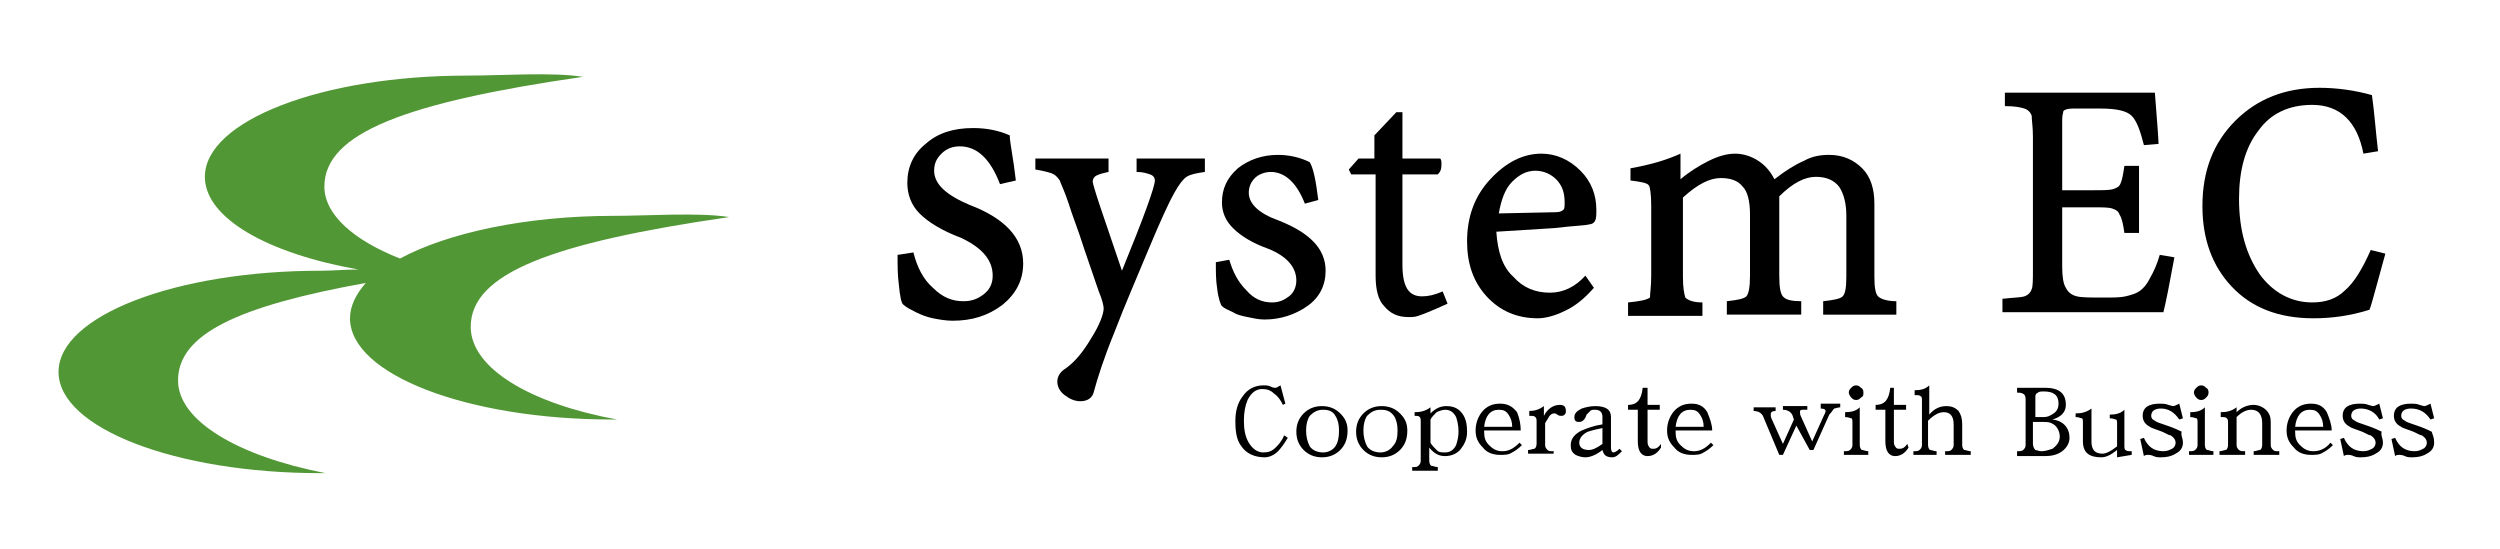
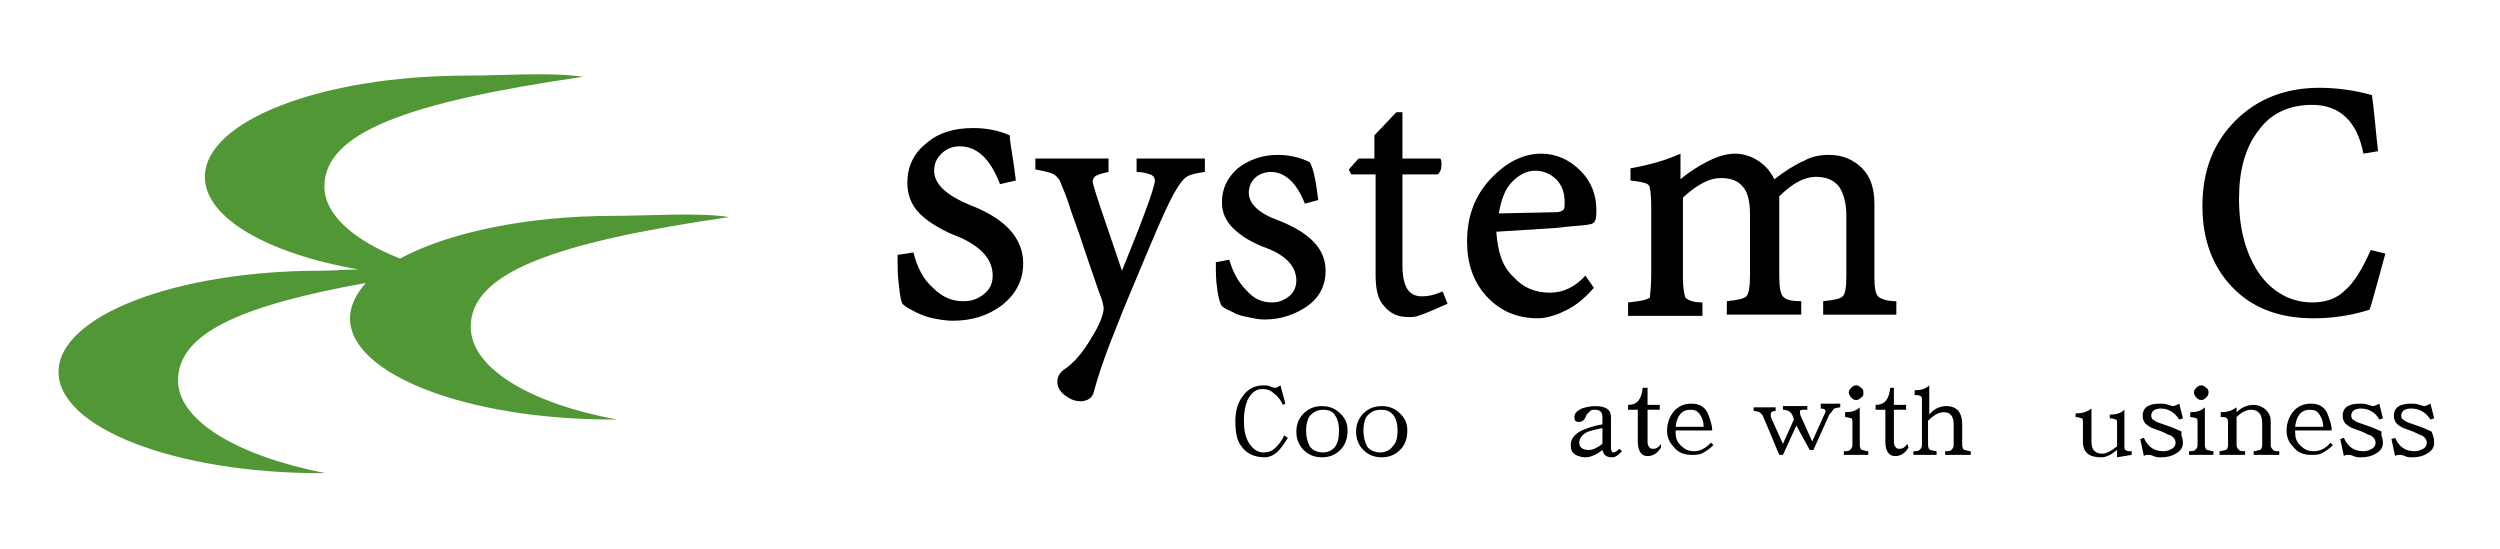
<svg xmlns="http://www.w3.org/2000/svg" version="1.1" id="レイヤー_1" x="0px" y="0px" viewBox="0 0 205 45" style="enable-background:new 0 0 205 45;" xml:space="preserve">
  <style type="text/css">
	.st0{fill:#529735;}
	.st1{fill:none;}
</style>
  <g>
    <path class="st0" d="M38.6,26.8c0-4.4,6.7-6.9,21.2-9c-2.5-0.4-6.7-0.1-9.5-0.1c-7.2,0-13.6,1.4-17.5,3.5c-3.8-1.5-6.2-3.6-6.2-5.9   c0-4.4,6.7-6.9,21.2-9c-2.5-0.4-6.7-0.1-9.5-0.1c-11.9,0-21.5,3.7-21.5,8.3c0,3.4,5.2,6.3,12.6,7.6c-1.1,0-2.1,0.1-3.1,0.1   c-11.9,0-21.5,3.7-21.5,8.3c0,4.6,9.6,8.3,21.5,8.3c0.1,0,0.3,0,0.4,0c-7.2-1.4-12.1-4.3-12.1-7.6c0-3.8,4.9-6.1,15.4-8   c-0.8,0.9-1.3,1.9-1.3,2.9c0,4.6,9.6,8.3,21.5,8.3c0.1,0,0.3,0,0.4,0C43.5,33.1,38.6,30.2,38.6,26.8z" />
    <g>
      <path d="M105.6,35.9c-0.3,0.5-0.6,0.9-0.8,1.1c-0.3,0.3-0.7,0.5-1.1,0.5c-0.8,0-1.5-0.3-1.9-0.9c-0.4-0.5-0.5-1.2-0.5-2.1    c0-0.8,0.2-1.5,0.6-2c0.4-0.6,1-0.9,1.7-0.9c0.2,0,0.4,0,0.6,0.1c0.2,0.1,0.3,0.1,0.4,0.1c0.1,0,0.2-0.1,0.4-0.2l0.4,1.5l-0.2,0.1    c-0.2-0.4-0.4-0.7-0.7-0.9c-0.3-0.3-0.6-0.4-1-0.4c-0.5,0-0.9,0.3-1.2,0.9c-0.2,0.5-0.3,1-0.3,1.7c0,0.7,0.1,1.3,0.4,1.8    c0.3,0.5,0.7,0.8,1.2,0.8c0.4,0,0.7-0.1,1-0.4c0.2-0.2,0.5-0.5,0.7-1L105.6,35.9z" />
      <path d="M110.5,35.3c0,0.7-0.2,1.2-0.6,1.6c-0.4,0.4-0.9,0.6-1.5,0.6c-0.6,0-1.1-0.2-1.5-0.6c-0.4-0.4-0.6-0.9-0.6-1.5    c0-0.6,0.2-1.1,0.6-1.5c0.4-0.4,0.9-0.6,1.5-0.6c0.6,0,1.1,0.2,1.5,0.6C110.3,34.3,110.5,34.7,110.5,35.3z M109.8,35.3    c0-0.5-0.1-0.9-0.3-1.2c-0.2-0.4-0.6-0.5-1-0.5c-0.5,0-0.8,0.2-1.1,0.5c-0.2,0.3-0.3,0.7-0.3,1.2c0,0.5,0.1,0.9,0.3,1.3    c0.2,0.3,0.6,0.5,1.1,0.5c0.4,0,0.8-0.2,1-0.5C109.7,36.3,109.8,35.9,109.8,35.3z" />
      <path d="M115.4,35.3c0,0.7-0.2,1.2-0.6,1.6c-0.4,0.4-0.9,0.6-1.5,0.6c-0.6,0-1.1-0.2-1.5-0.6c-0.4-0.4-0.6-0.9-0.6-1.5    c0-0.6,0.2-1.1,0.6-1.5c0.4-0.4,0.9-0.6,1.5-0.6c0.6,0,1.1,0.2,1.5,0.6C115.2,34.3,115.4,34.7,115.4,35.3z M114.6,35.3    c0-0.5-0.1-0.9-0.3-1.2c-0.3-0.4-0.6-0.5-1.1-0.5c-0.5,0-0.8,0.2-1.1,0.5c-0.2,0.3-0.3,0.7-0.3,1.2c0,0.5,0.1,0.9,0.3,1.3    c0.2,0.3,0.6,0.5,1.1,0.5c0.4,0,0.8-0.2,1-0.5C114.5,36.3,114.6,35.9,114.6,35.3z" />
-       <path d="M120.3,35.4c0,0.6-0.2,1-0.5,1.4c-0.3,0.4-0.8,0.6-1.3,0.6c-0.5,0-0.9-0.2-1.3-0.7v1.1c0,0.2,0.1,0.4,0.2,0.4    c0.1,0,0.3,0.1,0.5,0.1v0.3h-2.1v-0.3c0.3,0,0.4,0,0.5-0.1c0.1-0.1,0.2-0.2,0.2-0.4v-3.3c0-0.3-0.1-0.4-0.4-0.4H116v-0.3    c0.5,0,0.9-0.1,1.3-0.4v0.5c0.4-0.4,0.8-0.6,1.3-0.6c0.6,0,1,0.2,1.3,0.6C120.2,34.3,120.3,34.8,120.3,35.4z M119.6,35.4    c0-0.5-0.1-0.9-0.2-1.2c-0.2-0.4-0.5-0.6-0.9-0.6c-0.2,0-0.5,0.1-0.7,0.2c-0.2,0.2-0.4,0.4-0.5,0.6v1.9c0.1,0.2,0.3,0.4,0.5,0.6    c0.2,0.2,0.4,0.2,0.7,0.2c0.4,0,0.7-0.2,0.9-0.6C119.5,36.2,119.6,35.8,119.6,35.4z" />
-       <path d="M124.7,35.3h-3c0,0,0,0.1,0,0.1c0,0.5,0.1,0.8,0.4,1.1c0.3,0.3,0.6,0.5,1.1,0.5c0.5,0,0.9-0.2,1.4-0.7l0.2,0.2    c-0.3,0.3-0.6,0.5-0.8,0.6c-0.3,0.2-0.6,0.2-1,0.2c-0.6,0-1.1-0.2-1.4-0.6c-0.4-0.4-0.6-0.8-0.6-1.4c0-0.6,0.2-1.1,0.5-1.5    c0.4-0.5,0.9-0.7,1.5-0.7c0.6,0,1,0.2,1.4,0.7C124.6,34.3,124.7,34.8,124.7,35.3z M121.7,35h2.3c0-0.4-0.1-0.7-0.3-1    c-0.2-0.3-0.4-0.4-0.8-0.4C122.2,33.6,121.8,34.1,121.7,35z" />
-       <path d="M127.9,33.2c-0.5,0-1,0.3-1.3,0.9v-0.8c-0.4,0.3-0.8,0.4-1.2,0.4v0.4c0.3,0,0.4,0,0.5,0.1c0.1,0.1,0.1,0.2,0.1,0.4v1.8    c0,0.2-0.1,0.4-0.2,0.4c-0.1,0-0.3,0.1-0.5,0.1v0.3h2.1V37c-0.3,0-0.4,0-0.5-0.1c-0.1-0.1-0.2-0.2-0.2-0.4l0-1.8    c0.1-0.2,0.2-0.3,0.3-0.5c0.1-0.2,0.3-0.3,0.4-0.3c0.1,0,0.2,0,0.3,0.1c0.1,0.1,0.3,0.1,0.3,0.1c0.1,0,0.2,0,0.3-0.1    c0.1-0.1,0.1-0.2,0.1-0.3C128.4,33.4,128.3,33.2,127.9,33.2z" />
      <path d="M131.4,36.9c-0.5,0.4-1,0.6-1.4,0.6c-0.3,0-0.6-0.1-0.8-0.2c-0.3-0.2-0.4-0.4-0.4-0.8c0-0.5,0.3-0.9,0.9-1.2    c0.5-0.2,1-0.4,1.7-0.5v-0.6c0-0.4-0.2-0.6-0.6-0.6c-0.2,0-0.3,0-0.4,0.1c-0.1,0.1-0.2,0.2-0.3,0.3c-0.1,0.3-0.2,0.4-0.2,0.4    c-0.1,0.1-0.2,0.2-0.4,0.2c-0.3,0-0.4-0.1-0.4-0.4c0-0.3,0.2-0.5,0.6-0.7c0.3-0.1,0.7-0.2,1.1-0.2c0.9,0,1.3,0.3,1.3,0.9v2.5    c0,0.3,0.1,0.4,0.2,0.4c0.1,0,0.3-0.1,0.5-0.3L133,37c-0.3,0.3-0.5,0.5-0.8,0.5C131.7,37.5,131.5,37.3,131.4,36.9z M131.4,35.1    c-0.5,0.1-0.9,0.2-1.2,0.3c-0.4,0.2-0.7,0.5-0.7,0.9c0,0.4,0.3,0.6,0.8,0.6c0.3,0,0.7-0.2,1.1-0.5V35.1z" />
      <path d="M136.2,36.7c-0.3,0.5-0.7,0.7-1.1,0.7c-0.5,0-0.8-0.4-0.8-1.2v-2.6h-0.8v-0.4c0.8,0,1.1-0.5,1.2-1.4h0.4v1.4h1v0.4h-1v2.5    c0,0.2,0,0.4,0.1,0.5c0.1,0.2,0.2,0.2,0.4,0.2c0.2,0,0.4-0.1,0.6-0.4L136.2,36.7z" />
      <path d="M140.4,35.3h-3c0,0,0,0.1,0,0.1c0,0.5,0.1,0.8,0.4,1.1c0.3,0.3,0.6,0.5,1.1,0.5c0.5,0,0.9-0.2,1.4-0.7l0.2,0.2    c-0.3,0.3-0.6,0.5-0.8,0.6c-0.3,0.2-0.6,0.2-1,0.2c-0.6,0-1.1-0.2-1.4-0.6c-0.4-0.4-0.6-0.8-0.6-1.4c0-0.6,0.2-1.1,0.5-1.5    c0.4-0.5,0.9-0.7,1.5-0.7c0.6,0,1,0.2,1.3,0.7C140.2,34.3,140.4,34.8,140.4,35.3z M137.4,35h2.3c0-0.4-0.1-0.7-0.3-1    c-0.2-0.3-0.4-0.4-0.8-0.4C137.9,33.6,137.5,34.1,137.4,35z" />
      <path d="M147.3,34.9l-1.1,2.4h-0.3l-1.3-3.1c-0.1-0.3-0.4-0.5-0.8-0.5v-0.3h1.8v0.3c-0.3,0-0.4,0.1-0.4,0.3c0,0.1,0,0.2,0.1,0.4    l0.9,2l0.9-2l-0.1-0.3c-0.1-0.3-0.4-0.5-0.8-0.5v-0.3h2v0.3c-0.2,0-0.3,0-0.4,0c-0.2,0-0.2,0.1-0.2,0.2c0,0.1,0,0.2,0.1,0.4l0.9,2    l0.9-2c0.1-0.2,0.2-0.4,0.2-0.5c0-0.1-0.1-0.2-0.4-0.2v-0.4h1.6v0.3c-0.2,0-0.4,0.1-0.5,0.1c-0.1,0.1-0.2,0.3-0.4,0.5l-1.3,2.9    h-0.3L147.3,34.9z" />
      <path d="M153.3,37.3h-2.1V37c0.2,0,0.4,0,0.5-0.1c0.1-0.1,0.2-0.2,0.2-0.4v-1.8c0-0.2,0-0.4-0.1-0.4c-0.1,0-0.2-0.1-0.5-0.1v-0.4    c0.5,0,0.9-0.1,1.2-0.4v3.1c0,0.2,0.1,0.4,0.2,0.4c0.1,0,0.3,0.1,0.5,0.1V37.3z M152.8,32.2c0,0.2,0,0.3-0.2,0.4    c-0.1,0.1-0.2,0.2-0.4,0.2c-0.2,0-0.3-0.1-0.4-0.2c-0.1-0.1-0.2-0.3-0.2-0.4c0-0.2,0.1-0.3,0.2-0.4c0.1-0.1,0.2-0.2,0.4-0.2    c0.2,0,0.3,0.1,0.4,0.2C152.8,31.9,152.8,32.1,152.8,32.2z" />
      <path d="M156.5,36.7c-0.3,0.5-0.7,0.7-1.1,0.7c-0.5,0-0.8-0.4-0.8-1.2v-2.6h-0.8v-0.4c0.8,0,1.1-0.5,1.2-1.4h0.3v1.4h1v0.4h-1v2.5    c0,0.2,0,0.4,0.1,0.5c0.1,0.2,0.2,0.2,0.4,0.2c0.2,0,0.4-0.1,0.6-0.4L156.5,36.7z" />
      <path d="M159,37.3h-2.1V37c0.2,0,0.4,0,0.5-0.1c0.1-0.1,0.2-0.2,0.2-0.4v-3.6c0-0.2,0-0.4-0.1-0.4c-0.1-0.1-0.2-0.1-0.5-0.1V32    c0.5,0,0.9-0.1,1.2-0.4V34c0.4-0.5,0.9-0.7,1.4-0.7c0.4,0,0.7,0.1,1,0.4c0.2,0.3,0.3,0.6,0.3,1.1v1.7c0,0.2,0.1,0.4,0.2,0.4    c0.1,0,0.3,0.1,0.5,0.1v0.3h-2.1V37c0.3,0,0.4,0,0.5-0.1c0.1-0.1,0.2-0.2,0.2-0.4v-1.7c0-0.7-0.3-1-0.8-1c-0.4,0-0.8,0.2-1.3,0.7    v2c0,0.2,0.1,0.4,0.2,0.4c0.1,0,0.3,0.1,0.5,0.1V37.3z" />
-       <path d="M169.7,35.9c0,0.4-0.2,0.8-0.6,1.1c-0.4,0.3-0.9,0.4-1.4,0.4h-2.3v-0.4c0.2,0,0.4,0,0.5-0.1c0.1-0.1,0.2-0.2,0.2-0.4v-3.8    c0-0.2-0.1-0.4-0.2-0.4c-0.1-0.1-0.3-0.1-0.5-0.1v-0.4h2.3c1.2,0,1.7,0.5,1.7,1.4c0,0.6-0.4,1-1.1,1.2    C169.2,34.5,169.7,35.1,169.7,35.9z M166.8,34.2h0.8c0.3,0,0.5-0.1,0.8-0.3c0.3-0.2,0.4-0.5,0.4-0.8c0-0.7-0.4-1-1.2-1    c-0.2,0-0.4,0-0.5,0.1c-0.2,0.1-0.2,0.2-0.2,0.4V34.2z M168.9,35.8c0-0.4-0.2-0.8-0.5-1c-0.3-0.2-0.5-0.2-0.9-0.2h-0.8v1.8    c0,0.2,0.1,0.4,0.2,0.5c0.1,0,0.3,0.1,0.5,0.1c0.3,0,0.6-0.1,0.9-0.2C168.7,36.5,168.9,36.2,168.9,35.8z" />
      <path d="M173.6,36.9c-0.5,0.4-0.9,0.6-1.3,0.6c-1,0-1.5-0.4-1.5-1.3v-1.5c0-0.2,0-0.4-0.1-0.4c-0.1,0-0.2-0.1-0.5-0.1v-0.3    c0.5,0,0.9-0.1,1.3-0.4v2.7c0,0.7,0.3,1,0.9,1c0.3,0,0.7-0.2,1.2-0.6v-1.8c0-0.2,0-0.4-0.1-0.4c-0.1,0-0.2-0.1-0.5-0.1v-0.3    c0.5,0,0.9-0.1,1.2-0.4v2.9c0,0.2,0,0.4,0.1,0.4c0.1,0.1,0.2,0.1,0.5,0.1v0.3l-1.2,0.2V36.9z" />
      <path d="M179,36.3c0,0.4-0.2,0.7-0.6,0.9c-0.3,0.2-0.7,0.3-1.2,0.3c-0.2,0-0.4,0-0.6-0.1c-0.2-0.1-0.4-0.1-0.4-0.1    c-0.2,0-0.3,0-0.4,0.1l-0.3-1.4l0.3-0.1c0.3,0.7,0.8,1.1,1.6,1.1c0.3,0,0.5-0.1,0.7-0.2c0.2-0.1,0.3-0.3,0.3-0.5    c0-0.2-0.1-0.4-0.4-0.6c-0.1,0-0.3-0.1-0.7-0.3c-0.5-0.2-0.9-0.3-1-0.4c-0.4-0.2-0.6-0.5-0.6-0.9c0-0.7,0.5-1,1.4-1    c0.2,0,0.5,0,0.7,0.1c0.3,0.1,0.4,0.1,0.4,0.1c0.1,0,0.3-0.1,0.5-0.2l0.3,1.2l-0.3,0.1c-0.4-0.6-0.9-0.9-1.5-0.9    c-0.5,0-0.8,0.2-0.8,0.6c0,0.2,0.1,0.3,0.3,0.4c0.1,0.1,0.4,0.2,1,0.4c0.6,0.2,1,0.4,1.2,0.5C178.8,35.7,179,35.9,179,36.3z" />
      <path d="M181.6,37.3h-2.1V37c0.2,0,0.4,0,0.5-0.1c0.1-0.1,0.2-0.2,0.2-0.4v-1.8c0-0.2,0-0.4-0.1-0.4c-0.1,0-0.2-0.1-0.5-0.1v-0.4    c0.5,0,0.9-0.1,1.2-0.4v3.1c0,0.2,0.1,0.4,0.2,0.4c0.1,0,0.3,0.1,0.5,0.1V37.3z M181.1,32.2c0,0.2-0.1,0.3-0.2,0.4    c-0.1,0.1-0.2,0.2-0.4,0.2c-0.2,0-0.3-0.1-0.4-0.2c-0.1-0.1-0.2-0.3-0.2-0.4c0-0.2,0.1-0.3,0.2-0.4c0.1-0.1,0.2-0.2,0.4-0.2    c0.2,0,0.3,0.1,0.4,0.2C181.1,31.9,181.1,32.1,181.1,32.2z" />
      <path d="M184.1,37c-0.2,0-0.4,0-0.5-0.1c-0.1-0.1-0.2-0.2-0.2-0.4v-2.3c0.4-0.4,0.8-0.6,1.2-0.6c0.6,0,0.9,0.4,0.9,1.1l0,1.8    c0,0.2-0.1,0.4-0.2,0.4c-0.1,0-0.3,0.1-0.5,0.1v0.3h2.1V37c-0.3,0-0.4,0-0.5-0.1c-0.1-0.1-0.2-0.2-0.2-0.4v-1.9    c0-0.4-0.1-0.7-0.4-1c-0.2-0.2-0.6-0.4-1-0.4c-0.5,0-1,0.2-1.4,0.6v-0.4c-0.4,0.3-0.8,0.4-1.3,0.4v0.4c0.3,0,0.4,0,0.5,0.1    c0.1,0.1,0.1,0.2,0.1,0.4v1.8c0,0.2-0.1,0.4-0.2,0.4c-0.1,0-0.3,0.1-0.5,0.1v0.3h2.1V37z" />
-       <path d="M191.2,35.3h-3c0,0,0,0.1,0,0.1c0,0.5,0.1,0.8,0.4,1.1c0.3,0.3,0.6,0.5,1.1,0.5c0.5,0,1-0.2,1.4-0.7l0.2,0.2    c-0.3,0.3-0.6,0.5-0.8,0.6c-0.3,0.2-0.6,0.2-1,0.2c-0.6,0-1.1-0.2-1.4-0.6c-0.4-0.4-0.6-0.8-0.6-1.4c0-0.6,0.2-1.1,0.5-1.5    c0.4-0.5,0.9-0.7,1.5-0.7c0.6,0,1,0.2,1.3,0.7C191,34.3,191.2,34.8,191.2,35.3z M188.2,35h2.3c0-0.4-0.1-0.7-0.3-1    c-0.2-0.3-0.4-0.4-0.8-0.4C188.7,33.6,188.3,34.1,188.2,35z" />
+       <path d="M191.2,35.3h-3c0,0,0,0.1,0,0.1c0,0.5,0.1,0.8,0.4,1.1c0.3,0.3,0.6,0.5,1.1,0.5c0.5,0,1-0.2,1.4-0.7l0.2,0.2    c-0.3,0.3-0.6,0.5-0.8,0.6c-0.3,0.2-0.6,0.2-1,0.2c-0.6,0-1.1-0.2-1.4-0.6c-0.4-0.4-0.6-0.8-0.6-1.4c0-0.6,0.2-1.1,0.5-1.5    c0.4-0.5,0.9-0.7,1.5-0.7c0.6,0,1,0.2,1.3,0.7C191,34.3,191.2,34.8,191.2,35.3M188.2,35h2.3c0-0.4-0.1-0.7-0.3-1    c-0.2-0.3-0.4-0.4-0.8-0.4C188.7,33.6,188.3,34.1,188.2,35z" />
      <path d="M195.4,36.3c0,0.4-0.2,0.7-0.6,0.9c-0.3,0.2-0.7,0.3-1.2,0.3c-0.2,0-0.4,0-0.6-0.1c-0.2-0.1-0.4-0.1-0.4-0.1    c-0.2,0-0.3,0-0.4,0.1l-0.3-1.4l0.3-0.1c0.3,0.7,0.8,1.1,1.6,1.1c0.3,0,0.5-0.1,0.7-0.2c0.2-0.1,0.3-0.3,0.3-0.5    c0-0.2-0.1-0.4-0.4-0.6c-0.1,0-0.3-0.1-0.7-0.3c-0.5-0.2-0.9-0.3-1-0.4c-0.4-0.2-0.6-0.5-0.6-0.9c0-0.7,0.5-1,1.4-1    c0.2,0,0.5,0,0.7,0.1c0.3,0.1,0.4,0.1,0.4,0.1c0.1,0,0.3-0.1,0.5-0.2l0.3,1.2l-0.3,0.1c-0.3-0.6-0.9-0.9-1.5-0.9    c-0.5,0-0.8,0.2-0.8,0.6c0,0.2,0.1,0.3,0.3,0.4c0.1,0.1,0.4,0.2,1,0.4c0.6,0.2,1,0.4,1.2,0.5C195.2,35.7,195.4,35.9,195.4,36.3z" />
      <path d="M199.6,36.3c0,0.4-0.2,0.7-0.6,0.9c-0.3,0.2-0.7,0.3-1.2,0.3c-0.2,0-0.4,0-0.6-0.1c-0.2-0.1-0.4-0.1-0.4-0.1    c-0.2,0-0.3,0-0.4,0.1l-0.3-1.4l0.3-0.1c0.3,0.7,0.8,1.1,1.6,1.1c0.3,0,0.5-0.1,0.7-0.2c0.2-0.1,0.3-0.3,0.3-0.5    c0-0.2-0.1-0.4-0.4-0.6c-0.1,0-0.3-0.1-0.7-0.3c-0.5-0.2-0.9-0.3-1-0.4c-0.4-0.2-0.6-0.5-0.6-0.9c0-0.7,0.5-1,1.4-1    c0.2,0,0.5,0,0.7,0.1c0.3,0.1,0.4,0.1,0.4,0.1c0.1,0,0.3-0.1,0.5-0.2l0.3,1.2l-0.3,0.1c-0.4-0.6-0.9-0.9-1.6-0.9    c-0.5,0-0.8,0.2-0.8,0.6c0,0.2,0.1,0.3,0.3,0.4c0.1,0.1,0.4,0.2,1,0.4c0.6,0.2,1,0.4,1.2,0.5C199.5,35.7,199.6,35.9,199.6,36.3z" />
    </g>
    <g>
      <path d="M83.3,14.8L82,15.1C81.2,13,80.1,12,78.7,12c-0.6,0-1.1,0.2-1.5,0.6c-0.4,0.4-0.6,0.8-0.6,1.4c0,1.1,1,2,2.9,2.8    c2.9,1.1,4.4,2.7,4.4,4.8c0,1.4-0.6,2.5-1.7,3.4c-1.2,0.9-2.5,1.3-4.1,1.3c-0.5,0-1.1-0.1-1.6-0.2c-0.5-0.1-1-0.3-1.4-0.5    c-0.4-0.2-0.8-0.4-1-0.6c-0.2-0.1-0.3-0.7-0.4-1.7c-0.1-0.7-0.1-1.6-0.1-2.4l1.3-0.2c0.3,1.2,0.8,2.2,1.6,2.9    c0.8,0.8,1.6,1.1,2.5,1.1c0.7,0,1.2-0.2,1.7-0.6c0.5-0.4,0.7-0.9,0.7-1.5c0-1.3-0.9-2.3-2.6-3.1c-1.6-0.6-2.7-1.3-3.4-2    c-0.7-0.7-1-1.6-1-2.5c0-1.3,0.5-2.4,1.5-3.2c1-0.9,2.3-1.3,3.9-1.3c1.1,0,2.1,0.2,3,0.6C82.8,11.7,83.1,13,83.3,14.8z" />
      <path d="M84.9,13h6v1.1c-0.5,0.1-0.8,0.2-1,0.3c-0.2,0.1-0.3,0.3-0.3,0.5c0,0.1,0.2,0.8,0.6,2l1.8,5.3c1.8-4.4,2.7-6.9,2.7-7.4    c0-0.2-0.1-0.4-0.4-0.5c-0.3-0.1-0.6-0.2-1.1-0.2V13h5.6v1.1c-0.7,0.1-1.2,0.2-1.5,0.4c-0.3,0.2-0.6,0.6-1,1.3    c-0.4,0.7-1.1,2.2-2.1,4.6c-1,2.4-2,4.7-2.8,6.8c-0.9,2.2-1.4,3.8-1.7,4.9c-0.1,0.5-0.5,0.8-1.1,0.8c-0.5,0-0.9-0.2-1.3-0.5    c-0.4-0.3-0.6-0.7-0.6-1.1c0-0.4,0.2-0.8,0.7-1.1c0.7-0.5,1.4-1.3,2.1-2.5c0.7-1.1,1-2,1-2.4c0-0.2-0.1-0.7-0.4-1.4l-1.2-3.5    c-0.5-1.6-1-2.8-1.3-3.8c-0.3-0.9-0.6-1.5-0.7-1.8c-0.2-0.3-0.4-0.5-0.7-0.6c-0.3-0.1-0.7-0.2-1.3-0.3V13z" />
      <path d="M108.1,16.4l-1.1,0.3c-0.7-1.8-1.7-2.6-2.8-2.6c-0.5,0-1,0.2-1.3,0.5c-0.3,0.3-0.5,0.7-0.5,1.2c0,0.9,0.8,1.7,2.5,2.3    c2.5,1,3.8,2.3,3.8,4.1c0,1.2-0.5,2.2-1.5,2.9c-1,0.7-2.2,1.1-3.5,1.1c-0.5,0-0.9-0.1-1.4-0.2c-0.5-0.1-0.9-0.2-1.2-0.4    c-0.4-0.2-0.7-0.3-0.9-0.5c-0.1-0.1-0.3-0.6-0.4-1.5c-0.1-0.6-0.1-1.3-0.1-2.1l1.1-0.2c0.3,1,0.7,1.8,1.4,2.5c0.6,0.7,1.3,1,2.1,1    c0.6,0,1-0.2,1.4-0.5c0.4-0.3,0.6-0.8,0.6-1.3c0-1.1-0.8-2-2.3-2.6c-1.4-0.5-2.3-1.1-2.9-1.7c-0.6-0.6-0.9-1.3-0.9-2.1    c0-1.1,0.4-2,1.3-2.8c0.9-0.7,2-1.1,3.3-1.1c0.9,0,1.8,0.2,2.6,0.6C107.7,13.8,107.9,14.8,108.1,16.4z" />
      <path d="M112.8,22.6v-8.3h-2l-0.2-0.4l0.8-0.9h1.3v-1.9l1.8-1.9l0.5,0V13h3.1c0.1,0.1,0.1,0.3,0.1,0.5c0,0.4-0.1,0.6-0.3,0.8h-2.9    v7.4c0,1.8,0.5,2.6,1.6,2.6c0.5,0,1-0.1,1.7-0.4l0.4,1c-1.3,0.6-2.1,0.9-2.4,1c-0.3,0.1-0.5,0.1-0.8,0.1c-0.9,0-1.5-0.3-2-0.9    C113,24.6,112.8,23.7,112.8,22.6z" />
      <path d="M130.7,23.6c-0.7,0.8-1.5,1.5-2.4,1.9c-0.8,0.4-1.6,0.6-2.2,0.6c-1.7,0-3.1-0.6-4.2-1.8c-1.1-1.2-1.6-2.7-1.6-4.5    c0-2,0.6-3.7,1.9-5.1c1.3-1.4,2.7-2.1,4.2-2.1c1.2,0,2.3,0.5,3.2,1.4c0.9,0.9,1.3,2,1.3,3.2c0,0.4,0,0.7-0.1,0.9    c-0.1,0.2-0.3,0.3-0.5,0.3c-0.3,0.1-1.2,0.1-2.8,0.3c-1.6,0.1-3.2,0.2-4.8,0.3c0.1,1.6,0.5,2.9,1.4,3.7c0.8,0.9,1.8,1.3,3,1.3    c1.1,0,2.1-0.5,2.9-1.4L130.7,23.6z M125.9,14c-0.7,0-1.3,0.3-1.9,0.9c-0.6,0.6-0.9,1.5-1.1,2.6l4.7-0.1c0.3,0,0.5-0.1,0.6-0.2    c0.1-0.1,0.1-0.3,0.1-0.6c0-0.8-0.2-1.4-0.7-1.9C127.2,14.3,126.6,14,125.9,14z" />
      <path d="M135.4,22.6v-5.7c0-1-0.1-1.6-0.2-1.7c-0.1-0.2-0.7-0.3-1.5-0.4v-1c1.7-0.3,3-0.7,4.1-1.2v2.1c0.7-0.6,1.5-1.1,2.3-1.5    c0.8-0.4,1.5-0.6,2.2-0.6c0.6,0,1.3,0.2,1.9,0.6c0.6,0.4,1,0.9,1.3,1.5c0.9-0.7,1.7-1.2,2.4-1.5c0.7-0.4,1.4-0.5,2.1-0.5    c1.1,0,2,0.4,2.7,1.1c0.7,0.7,1,1.7,1,2.9v6c0,0.9,0.1,1.4,0.3,1.6c0.2,0.2,0.7,0.4,1.5,0.4v1.1h-6v-1.1c0.9-0.1,1.4-0.2,1.6-0.4    c0.2-0.2,0.3-0.7,0.3-1.6v-5c0-1-0.2-1.8-0.6-2.4c-0.4-0.5-1-0.8-1.9-0.8c-0.9,0-1.9,0.5-3,1.6l0,0.7v5.8c0,1,0.1,1.6,0.4,1.8    c0.2,0.2,0.7,0.3,1.4,0.3v1.1h-6.1v-1.1c0.9-0.1,1.4-0.2,1.6-0.4c0.2-0.2,0.3-0.8,0.3-1.7v-5c0-1.1-0.2-1.9-0.6-2.3    c-0.4-0.5-1-0.7-1.8-0.7c-0.9,0-1.9,0.5-3.1,1.6v6.5c0,0.9,0.1,1.4,0.2,1.7c0.2,0.2,0.6,0.4,1.4,0.4v1.1h-6.1v-1.1    c1-0.1,1.5-0.2,1.8-0.4C135.3,24,135.4,23.5,135.4,22.6z" />
-       <path d="M166.7,22.1V11.2c0-0.8-0.1-1.3-0.1-1.7c-0.1-0.3-0.3-0.5-0.6-0.6c-0.3-0.1-0.8-0.2-1.6-0.2V7.6h12.3    c0.2,2.5,0.3,3.9,0.3,4.2l-1.2,0.1c-0.3-1.2-0.6-2-1-2.4c-0.4-0.4-1.2-0.6-2.6-0.6h-2.2c-0.5,0-0.7,0.1-0.8,0.2    c0,0.1-0.1,0.3-0.1,0.7v5.8h2.5c0.8,0,1.4,0,1.7-0.1c0.3-0.1,0.5-0.2,0.6-0.5c0.1-0.2,0.2-0.7,0.3-1.4h1.2v5.5h-1.2    c-0.1-0.7-0.2-1.2-0.4-1.5c-0.1-0.3-0.3-0.4-0.6-0.5c-0.3-0.1-0.8-0.1-1.6-0.1h-2.5v4.9c0,0.8,0.1,1.4,0.3,1.7    c0.2,0.4,0.5,0.6,0.9,0.7c0.4,0.1,1.1,0.1,2.2,0.1c0.8,0,1.4,0,1.8-0.1c0.4-0.1,0.8-0.2,1.1-0.4c0.3-0.2,0.6-0.5,0.9-1.1    c0.3-0.5,0.6-1.2,0.8-1.9l1.2,0.2c-0.4,2.2-0.7,3.7-0.9,4.5h-13.2v-1.1c0.9-0.1,1.5-0.1,1.8-0.2c0.3-0.1,0.5-0.3,0.6-0.6    C166.7,23.5,166.7,22.9,166.7,22.1z" />
      <path d="M195,12.4l-1.2,0.2c-0.5-2.6-1.9-4-4.2-4c-1.9,0-3.4,0.7-4.4,2.1c-1.1,1.4-1.6,3.3-1.6,5.6c0,2.6,0.6,4.6,1.7,6.2    c1.1,1.5,2.6,2.3,4.3,2.3c1.1,0,2-0.3,2.7-1c0.7-0.6,1.4-1.7,2.1-3.3l1.2,0.3c-0.7,2.5-1.1,4.1-1.3,4.6c-1.6,0.5-3.1,0.7-4.6,0.7    c-2.9,0-5.1-0.9-6.7-2.6c-1.6-1.7-2.4-3.9-2.4-6.6c0-2.9,0.9-5.2,2.7-7c1.8-1.8,4.1-2.7,6.9-2.7c1.4,0,2.9,0.2,4.3,0.6    C194.7,9.2,194.8,10.7,195,12.4z" />
    </g>
  </g>
  <rect class="st1" width="205" height="45" />
</svg>